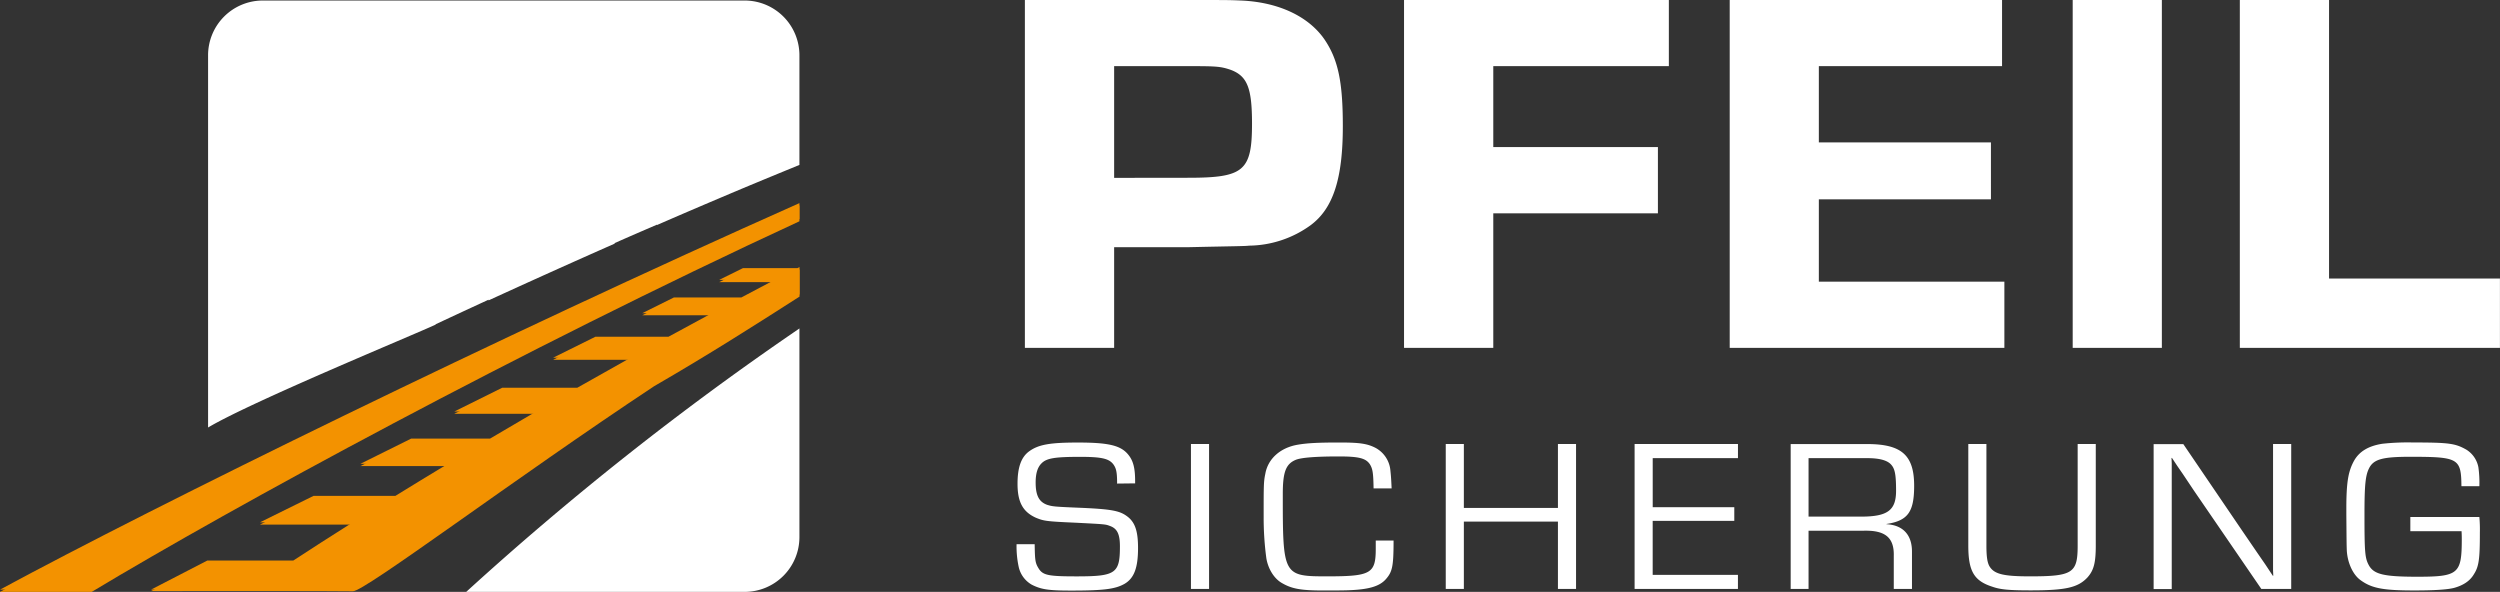
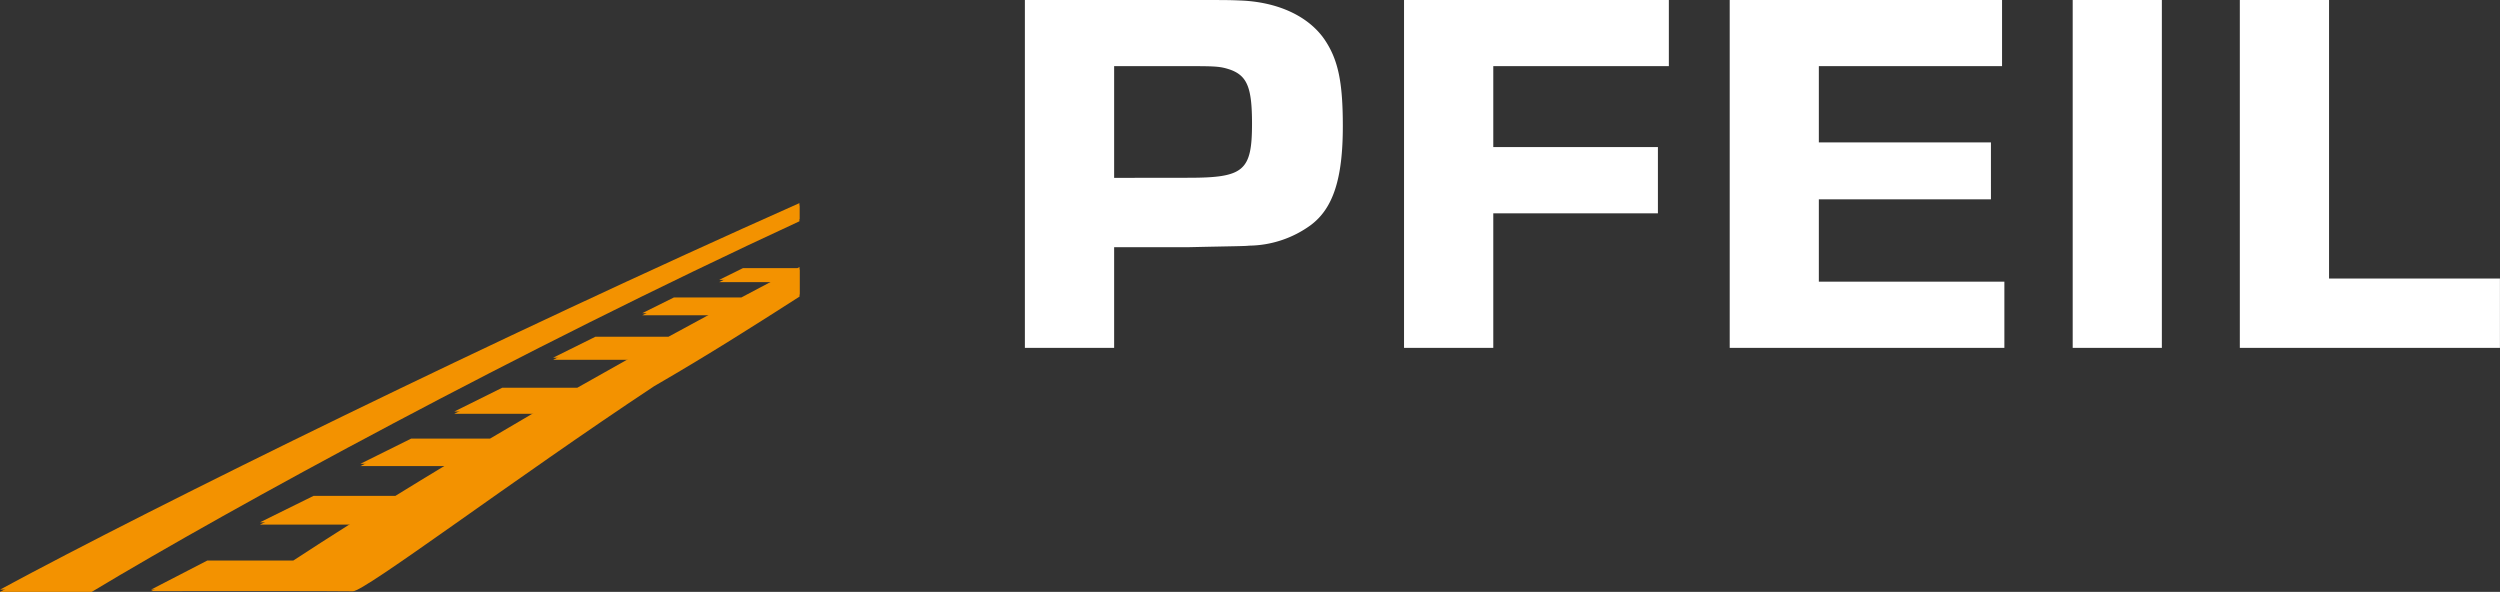
<svg xmlns="http://www.w3.org/2000/svg" viewBox="0 0 850.39 201.33">
  <rect x="0" y="0" width="850.39" height="201.33" fill="#333333" stroke="none" />
  <g>
    <path d="M349.25,118.15h30.36V83.91h25c15.57-.35,19.71-.35,20.89-.53a36.3,36.3,0,0,0,20.9-6.92c7.69-5.68,11-15.79,11-33.71,0-15.07-1.58-22.7-6.31-29.62C445.64,5.32,435.39.53,422.77,0c-4.33-.18-4.33-.18-21.28-.18H349.25V118.15Zm30.36-57.83v-38h26.61c8.47,0,9.85.18,13,1.24,5.71,2.13,7.29,6.21,7.29,18.28,0,16.14-2.76,18.45-21.68,18.45Zm129-38H568.3V-.18H478.22V118.15h30.36V72.38h56V49.85h-56V22.35Zm110.74,0h62.29V-.18H589V118.15h93.43V95.62H619.32v-28h58.54V48.25H619.32V22.35ZM736-.18H705.67V118.15H736V-.18Zm56.84,0H762.52V118.15H851V94.56H792.87V-.18Z" transform="translate(-0.63 0.18)" style="fill: #ffffff" />
-     <path d="M386.75,164.24v-.82c0-4.43-.66-6.94-2.38-9-2.55-3.11-6.74-4.07-17.09-4.07-9.36,0-13.3.67-16.42,2.88-2.79,1.93-4.11,5.4-4.11,11.17,0,6.2,1.81,9.53,6.24,11.53,2.71,1.11,3.45,1.25,13.64,1.7,10,.51,10,.51,11.58,1.11,2.46.88,3.37,2.8,3.37,6.94,0,9.17-1.4,10.2-14.62,10.2-9.86,0-11.67-.36-13.14-2.88-1.07-1.77-1.15-2.73-1.24-8.06h-6.16a33,33,0,0,0,.74,7.77,9.25,9.25,0,0,0,4.44,6c3.2,1.63,5.75,2,13.39,2,11.17,0,15-.52,18.15-2.29,3.28-1.92,4.6-5.47,4.6-12.2,0-5.91-1.07-8.94-3.95-10.94-2.46-1.77-5.5-2.29-15.6-2.73-9.12-.37-9.53-.45-11.34-1-2.79-1-3.94-3.18-3.94-7.61,0-3.11.66-5.18,2-6.51,1.73-1.77,4.6-2.21,13.14-2.21,7.4,0,9.94.59,11.42,2.73.9,1.33,1.15,2.74,1.15,6.36Zm25.15-13.38h-6.16v49.3h6.16v-49.3Zm56.7,32.82v2.81c0,8.42-1.64,9.38-16.43,9.38-15.11,0-15.19-.22-15.19-28,0-7.61,1.07-10.28,4.52-11.68,2-.74,6.9-1.11,14.53-1.11,6.74,0,9.12.59,10.52,2.59,1,1.55,1.23,3,1.31,8.28H474c-.16-3.48-.24-4.44-.41-6a9.69,9.69,0,0,0-5.17-7.84c-2.8-1.4-5.34-1.77-12.24-1.77-7.39,0-11,.22-14.05.74-6,1-10.18,4.8-11.08,9.83-.58,2.74-.58,3.84-.58,14.64a103.65,103.65,0,0,0,.91,14.12c.57,3.54,2.54,6.8,5.09,8.35,3.45,2.07,6.57,2.66,14.29,2.66,2.87,0,6.16,0,8.21-.07,7.06-.23,10.84-1.26,13.06-3.77s2.63-4.37,2.63-13.16Zm68.13-32.82h-6.16v21.73h-32V150.86h-6.16v49.3h6.16V177.25h32v22.91h6.16v-49.3Zm26.08,4.8h29v-4.8H556.65v49.3H591.8v-4.8h-29V177h27.76v-4.66H562.81V155.66Zm46.85,44.5h6.16V180.35h18.64c7.4-.22,10.52,2.29,10.35,8.58v11.23H651V187.67c.08-5.84-3-9.24-8.7-9.54v-.07c7.31-1.11,9.44-4.07,9.44-13,0-10.42-4.27-14.19-16-14.19h-26v49.3Zm6.16-24.61V155.66h20c4.35,0,7.06.82,8.29,2.44,1.15,1.41,1.48,3.55,1.48,8.65,0,6.65-2.87,8.8-11.91,8.8Zm91.54-24.69v34.52c0,9.39-1.64,10.49-16.26,10.49-8.79,0-12-.73-13.63-3.25-.82-1.25-1.15-3.32-1.15-7.24V150.86h-6.16v34.52c0,8.65,1.89,12,8.13,14,2.79,1,5.83,1.26,13.14,1.26,12.07,0,16.1-1,19.3-4.44,2.14-2.44,2.79-5,2.79-10.86V150.86Zm72.62,0h-6.16V193.8l.08,1.85h-.17l-2.54-3.84L768.56,188l-5.26-7.69-20-29.42h-10.1v49.3h6.16V157.44l-.08-1.85h.16l1.81,2.73,1.89,2.74,3.7,5.54,23,33.56H780v-49.3Zm40.54,24.83v4.81h17.42c.08,1.26.08,2.36.08,2.88C838,195,836.87,196,822.91,196c-11.42,0-14.79-.81-16.51-3.92-1.32-2.44-1.48-4.36-1.48-17.22,0-10.06.33-13.31,1.56-15.75,1.56-3.1,4.6-3.91,14-3.91,16.43,0,17.33.51,17.42,10H844a37.74,37.74,0,0,0-.33-6.43,9,9,0,0,0-4.1-6c-3.78-2.14-5.92-2.44-18.24-2.44a79.37,79.37,0,0,0-10.34.44c-4.69.74-7.81,2.59-9.61,5.77-2,3.62-2.63,7.39-2.63,16.26v2.07c.08,9.61.08,10.05.16,12.27.25,4.14,2.06,8.06,4.52,9.91,3.86,2.88,7.72,3.62,18.48,3.62,6.9,0,11.33-.3,13.55-.89,3.12-.88,5.34-2.36,6.65-4.58,1.73-2.66,2.06-5.17,2.06-14.19a46.46,46.46,0,0,0-.17-5.33Z" transform="translate(-0.63 0.18)" style="fill: #ffffff" />
-     <path d="M272.56,55.92V18.63A18.63,18.63,0,0,0,253.93,0H90A18.62,18.62,0,0,0,71.41,18.63V145.24c14.53-8.69,70.3-31.67,77.4-35v-.11c3.11-1.46,9.42-4.41,18-8.36V102c13.88-6.36,28.27-12.85,42.91-19.31V82.5q7-3.09,14.39-6.26v.12C233.67,72.19,243.33,68.08,253,64c6.85-2.86,13.41-5.56,19.58-8.09Z" transform="translate(-0.63 0.18)" style="fill: #ffffff" />
-     <path d="M159.16,201.15h94.77a18.63,18.63,0,0,0,18.63-18.62v-71c-.11.08-.21.17-.32.24a1028.13,1028.13,0,0,0-113.08,89.43Z" transform="translate(-0.63 0.18)" style="fill: #ffffff" />
    <path d="M272.56,90.69l-.68.34H253.34l-8.1,4h18.85L252.81,101H229.87l-10.8,5.36h23.7c-4.93,2.65-9.86,5.33-14.75,8H203.17l-14.4,7.14h26.36Q206,126.6,197,131.71H171.47l-16.31,8.09H183q-8,4.66-15.69,9.22H140.48l-17.27,8.57H153c-6.21,3.74-12.18,7.39-17.87,10.9H107.29l-18.23,9h31.58c-7.49,4.73-14.29,9.11-20.24,13H71.15L52,200.38h68.66s54.69-38.33,102.46-69.95c18.8-10.88,33.73-20.41,49.48-30.49V90.69Z" transform="translate(-0.63 0.18)" style="fill: #f39200" />
    <path d="M272.56,68.91C169.93,114.59,53.72,171.69.63,200.38h31.2c48-28.87,145-81.78,240.73-126.07v-5.4Z" transform="translate(-0.63 0.18)" style="fill: #f39200" />
    <path d="M272.56,91.46l-.68.34H253.34l-8.1,4h18.85l-11.28,5.91H229.87l-10.8,5.36h23.7c-4.93,2.65-9.86,5.33-14.75,8H203.17l-14.4,7.14h26.36Q206,127.37,197,132.48H171.47l-16.31,8.09H183q-8,4.67-15.69,9.22H140.48l-17.27,8.57H153c-6.21,3.74-12.18,7.39-17.87,10.9H107.29l-18.23,9h31.58c-7.49,4.73-14.29,9.11-20.24,13H71.15L52,200.87s66-.07,68.66.07c3.87.21,54.69-38.11,102.46-69.74,18.8-10.88,33.73-20.41,49.48-30.49V91.46Z" transform="translate(-0.63 0.18)" style="fill: #f39200" class="rails" />
    <path d="M272.56,69.68C169.93,115.37,53.72,172.46.63,201.15h31.2c48-28.87,145-81.78,240.73-126.06V69.68Z" transform="translate(-0.63 0.18)" style="fill: #f39200" class="rails" />
    <polygon points="297.07 0.18 297.07 0.18 297.63 0.18 297.07 0.18 297.07 0.18" style="fill: #ffffff" />
  </g>
</svg>